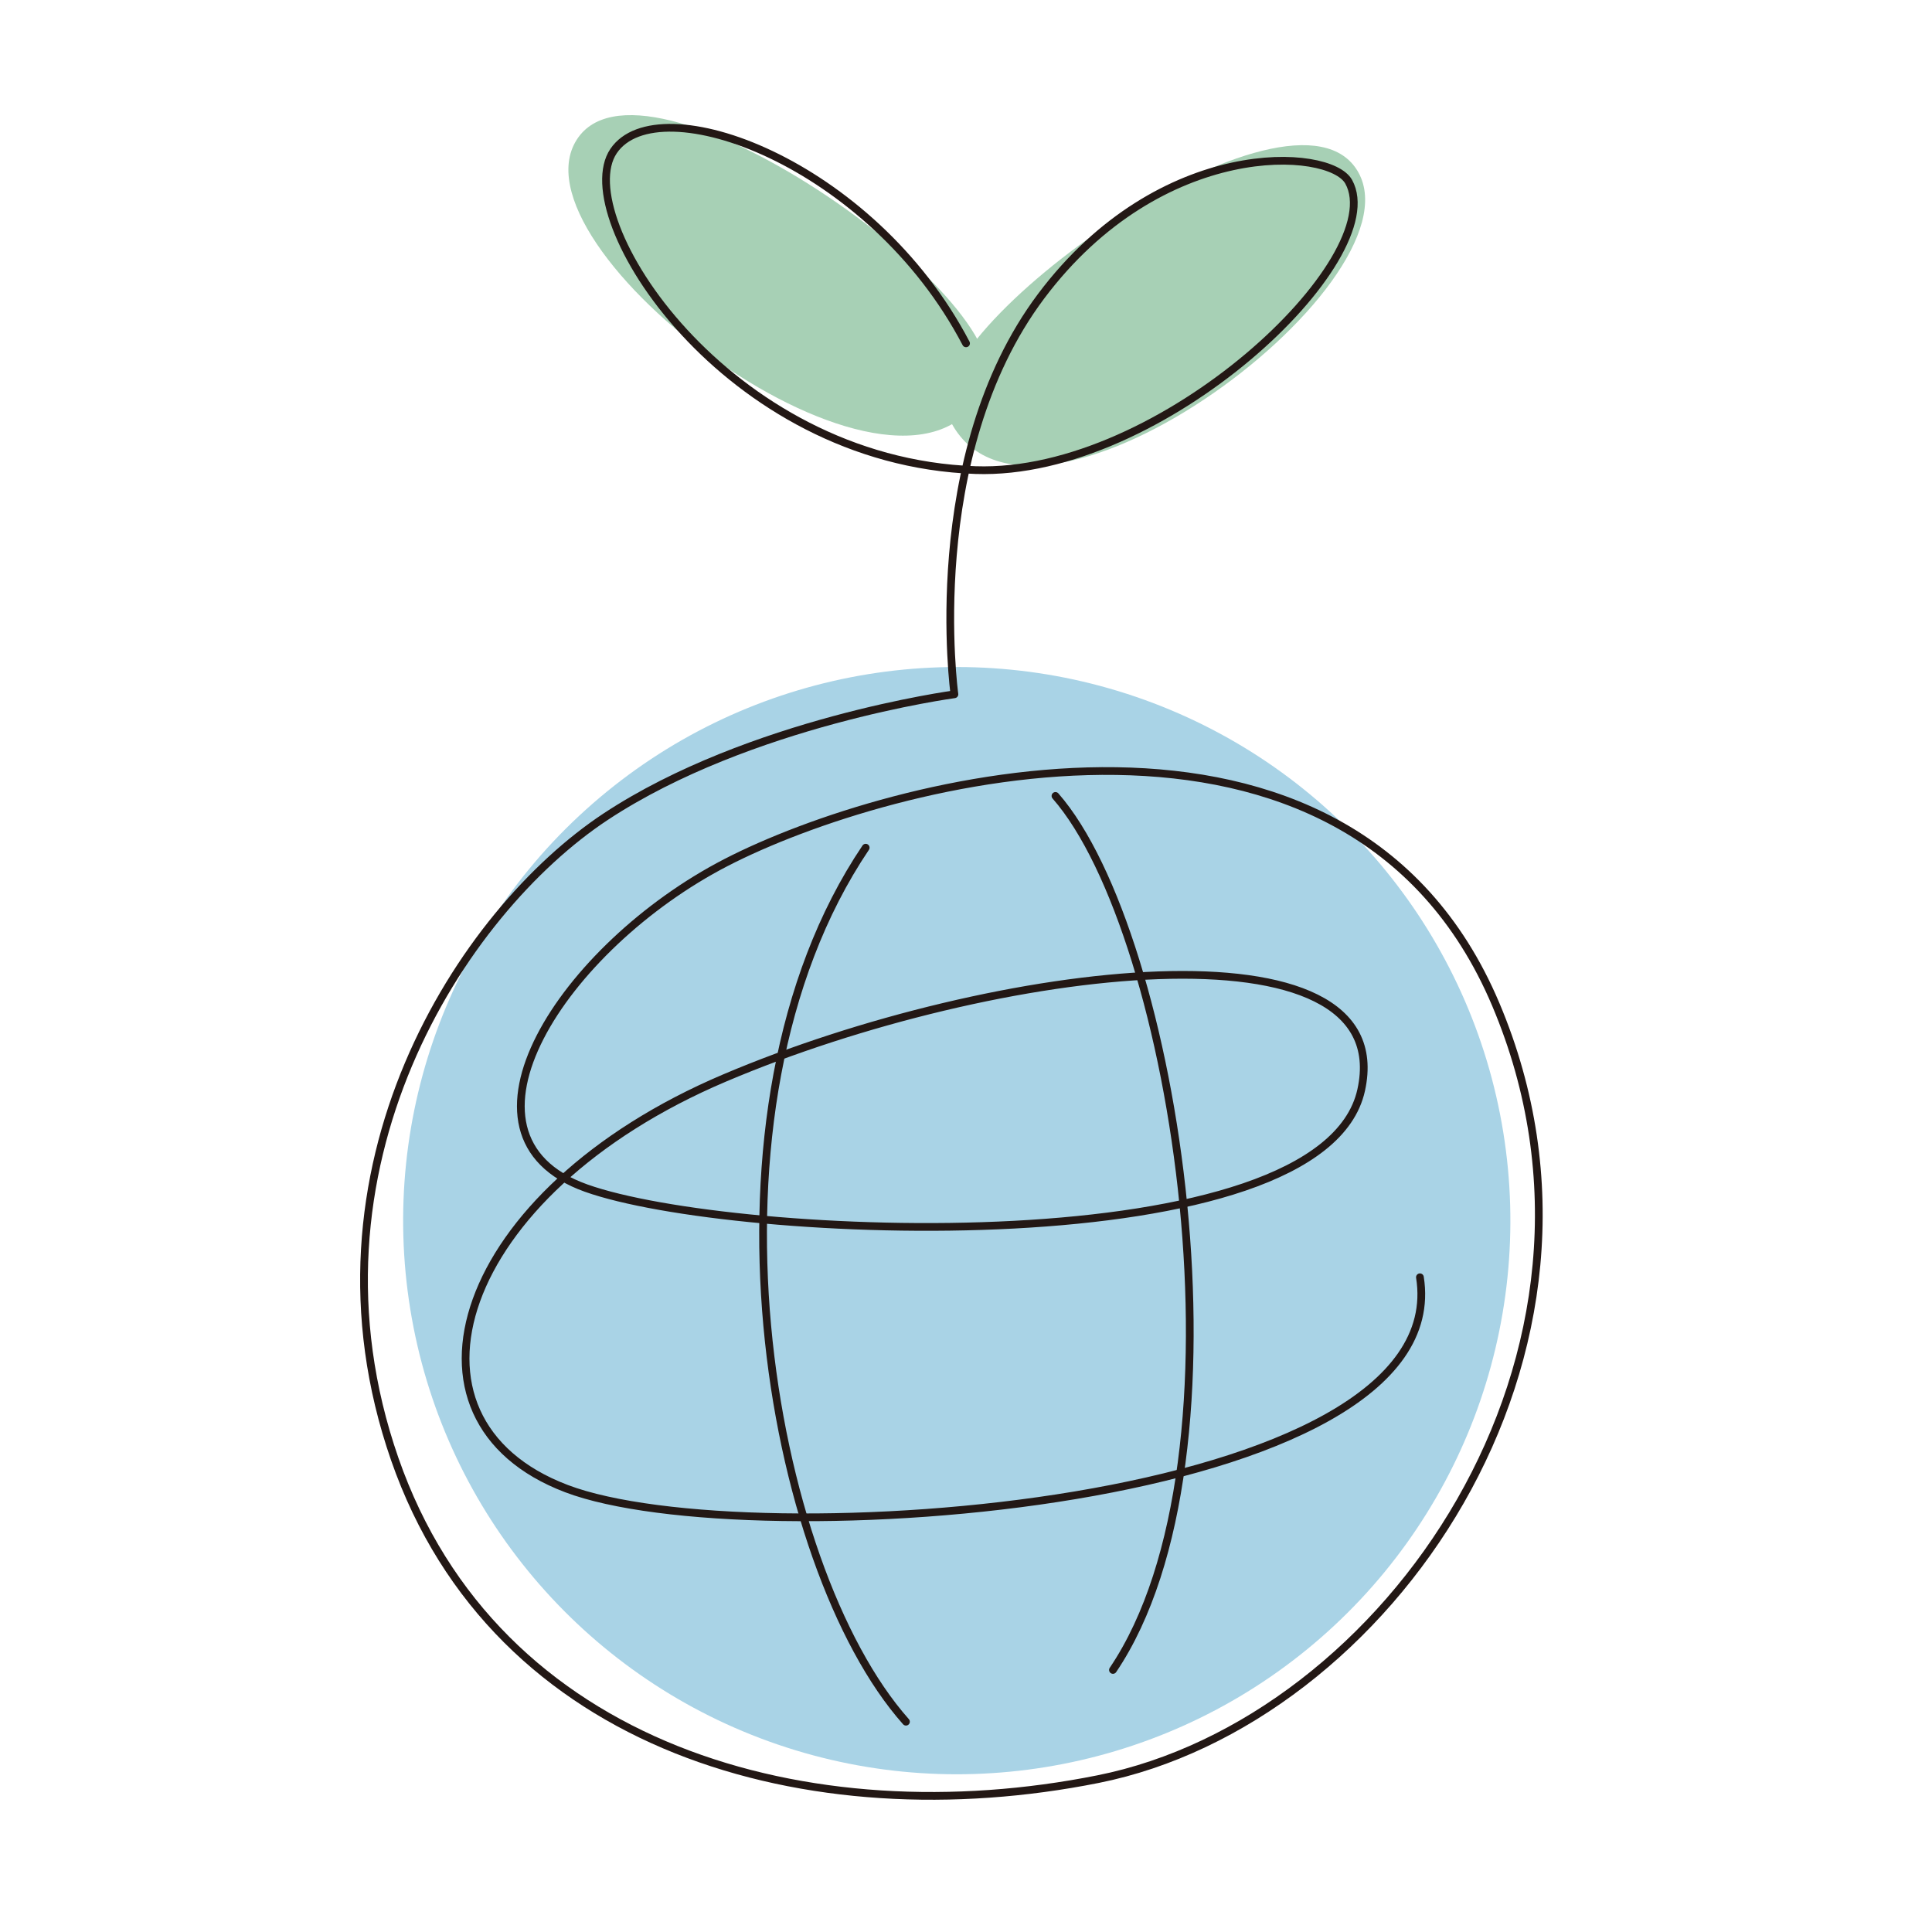
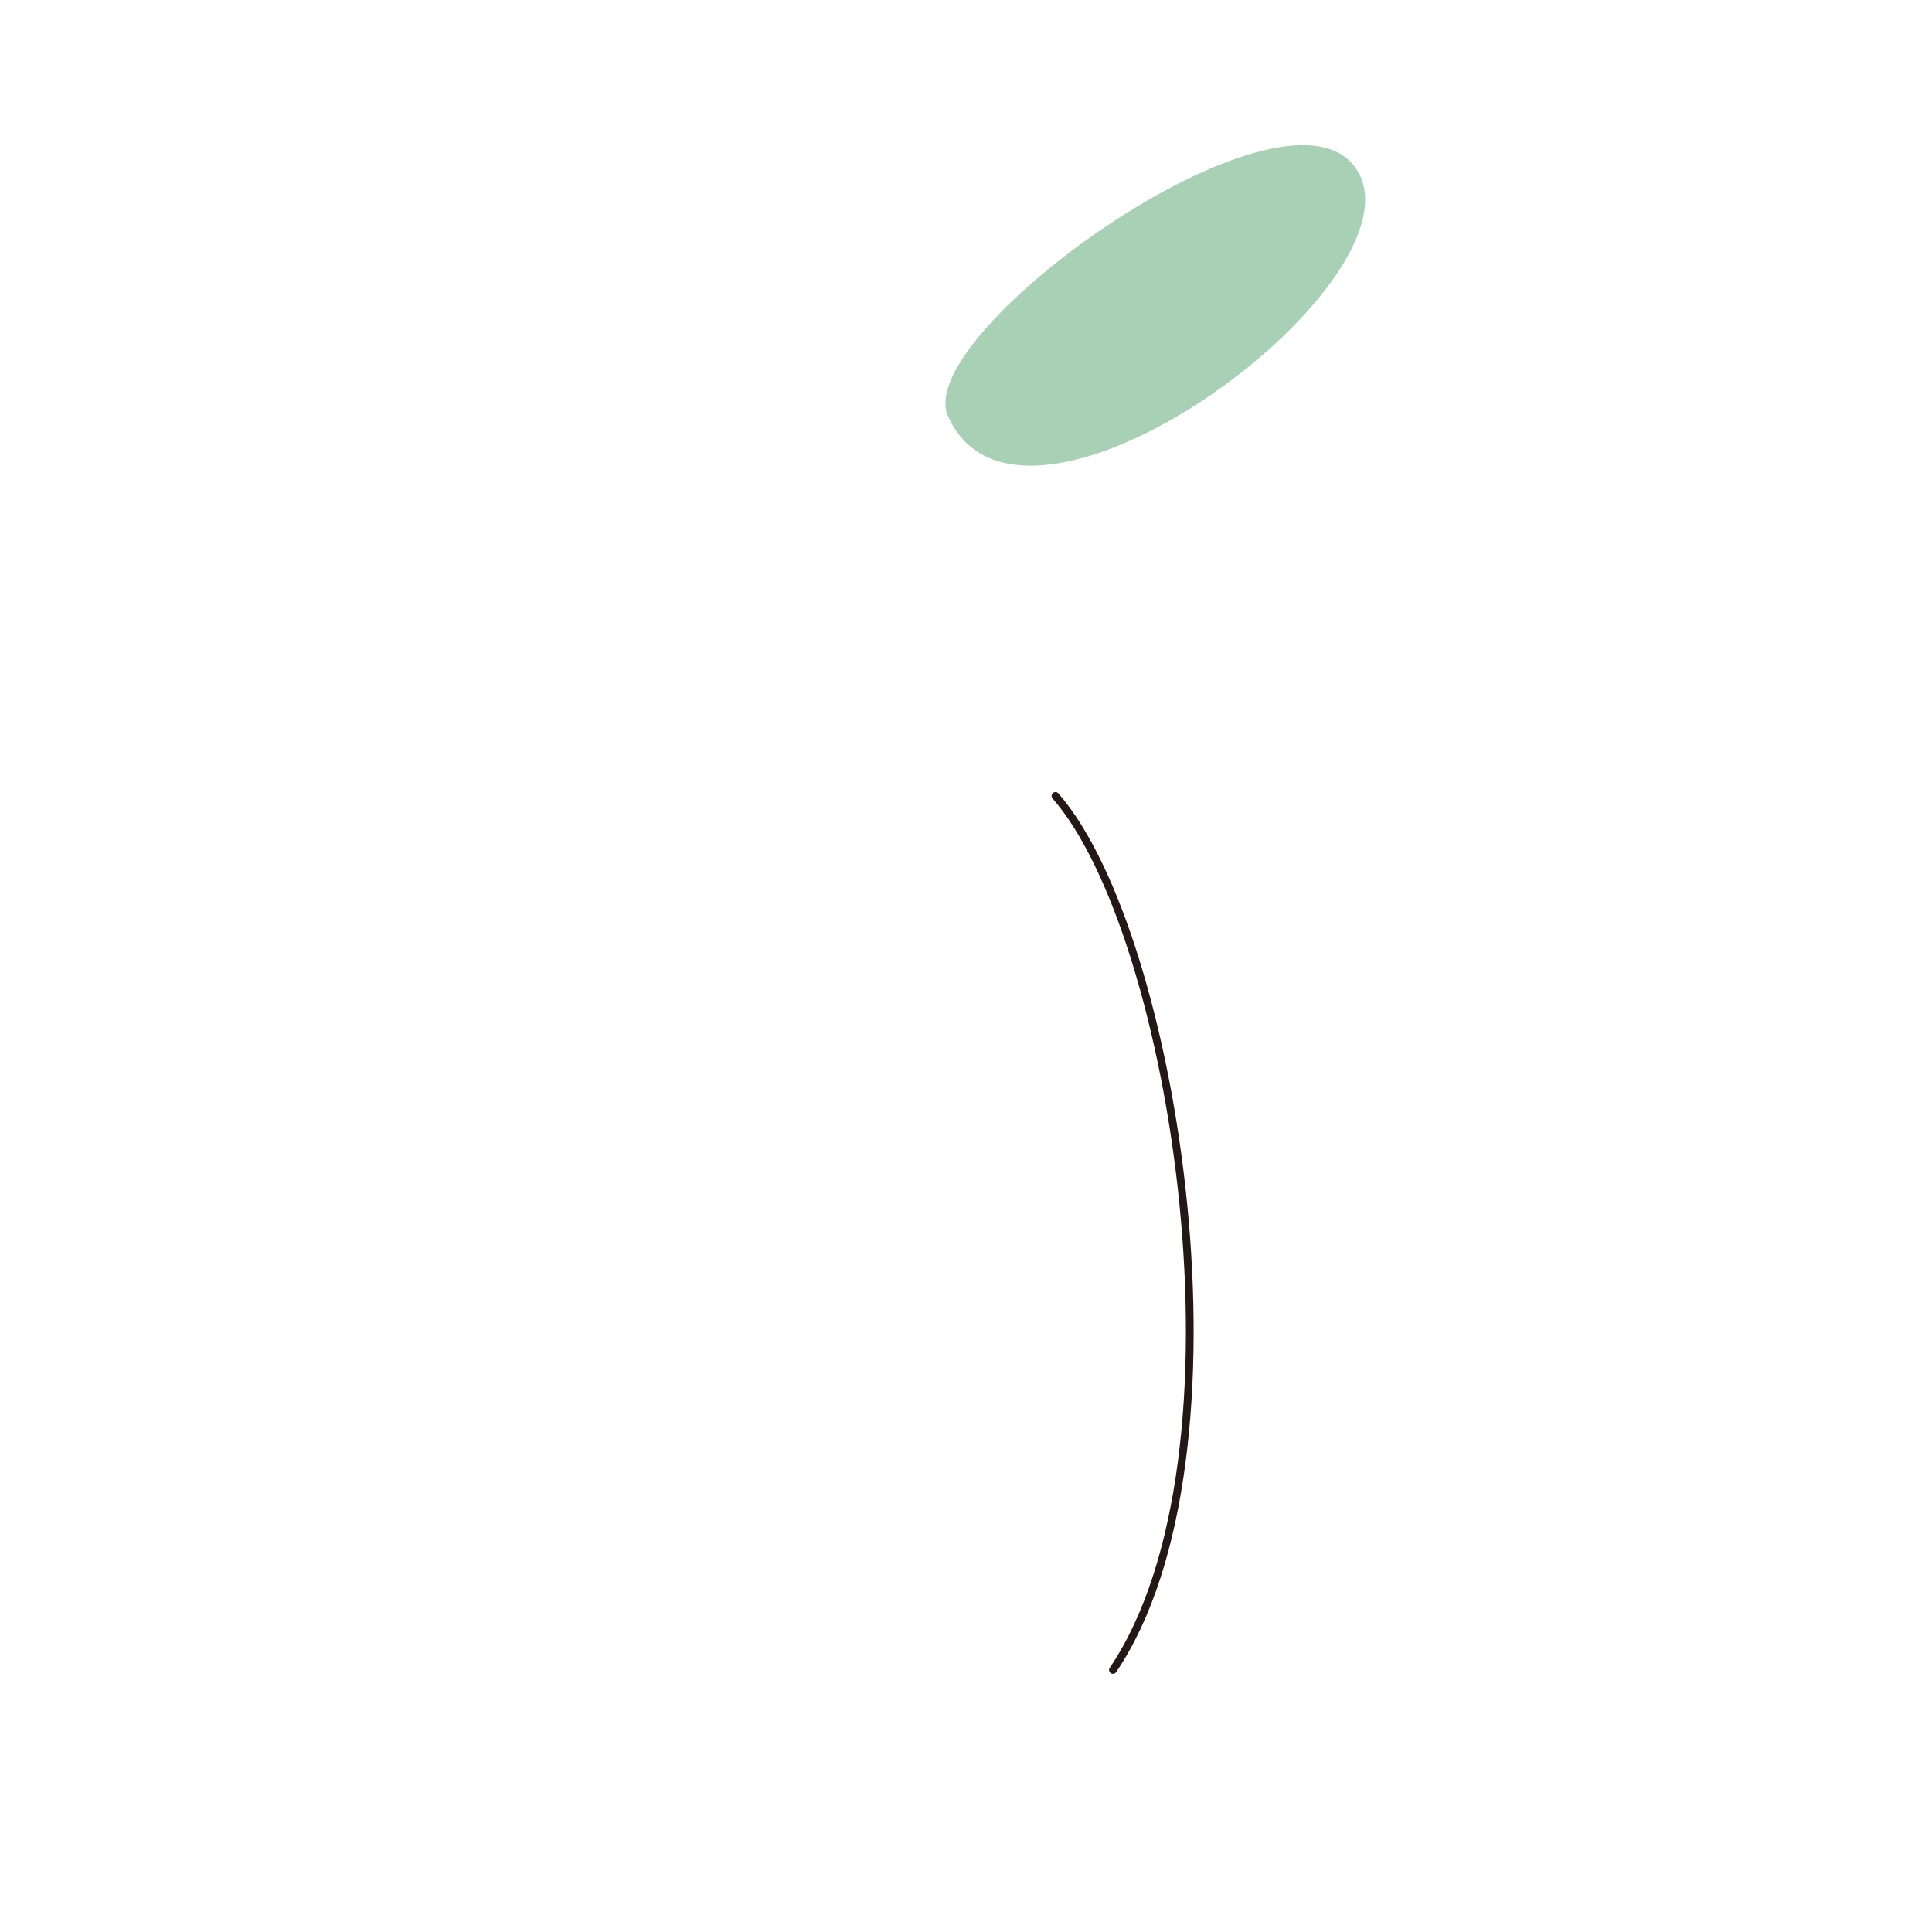
<svg xmlns="http://www.w3.org/2000/svg" id="_レイヤー_1" data-name="レイヤー 1" viewBox="0 0 500 500">
  <defs>
    <style>
      .cls-1 {
        fill: #a7d0b5;
      }

      .cls-2 {
        fill: none;
        stroke: #231815;
        stroke-linecap: round;
        stroke-linejoin: round;
        stroke-width: 2px;
      }

      .cls-3 {
        fill: #a9d3e6;
      }
    </style>
  </defs>
-   <path class="cls-1" d="m255.067,99.873c9.569-21.746-89.807-92.399-106.214-63.039-16.407,29.362,87.215,106.217,106.214,63.039Z" />
+   <path class="cls-1" d="m255.067,99.873Z" />
  <path class="cls-1" d="m245.329,107.645c-9.57-21.746,89.807-92.399,106.213-63.039,16.407,29.361-87.214,106.217-106.213,63.039Z" />
-   <circle class="cls-3" cx="247.612" cy="315.901" r="143.275" transform="translate(-47.405 43.742) rotate(-9.217)" />
-   <path class="cls-2" d="m250.012,88.86c-24.542-46.923-79.71-66.81-91.225-49.758-11.511,17.049,29.011,80.316,93.665,82.558,48.267,1.674,107.56-54.878,96.582-74.631-4.902-8.823-48.641-11.64-79.603,29.642-30.962,41.281-22.427,103.011-22.427,103.011,0,0-53.035,7.127-90.24,31.665-37.201,24.538-80.738,91.028-54.616,166.229,26.126,75.199,107.482,97.773,182.044,82.859,74.562-14.912,141.135-110.063,102.922-200.472-38.212-90.409-157.19-58.43-199.215-36.741-42.022,21.692-74.184,70.694-36.229,84.251,37.959,13.557,190.553,20.152,200.6-25.342,10.048-45.494-95.021-32.727-164.704-3.165-69.676,29.562-88.07,88.416-40.952,106.29,47.122,17.87,230.353,4.947,220.862-54.702" />
-   <path class="cls-2" d="m224.043,219.379c-46.133,68.454-25.296,186.017,10.419,226.196" />
  <path class="cls-2" d="m273.152,205.986c31.245,35.716,52.082,171.134,14.878,226.196" />
</svg>